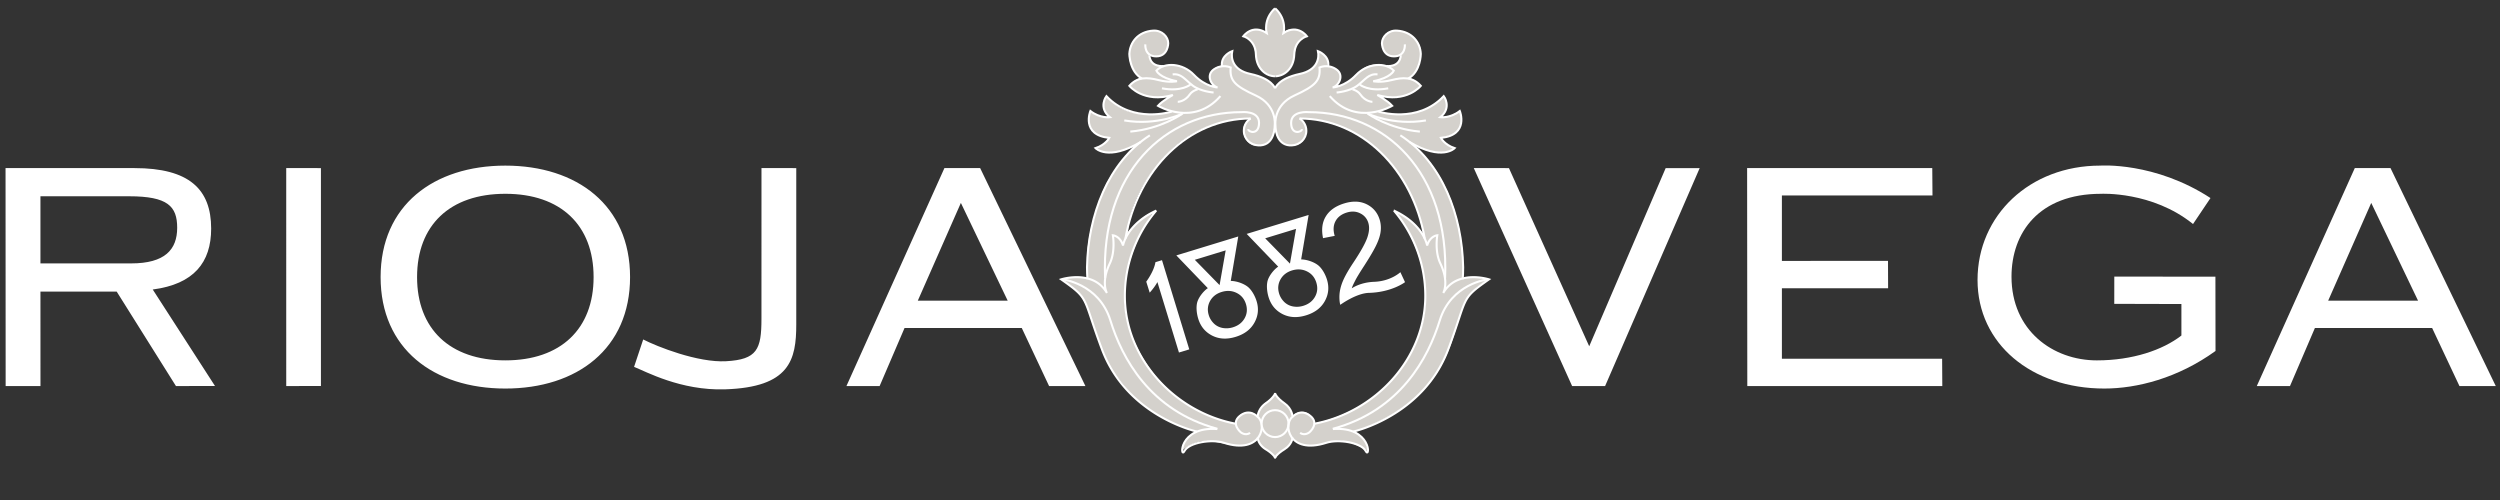
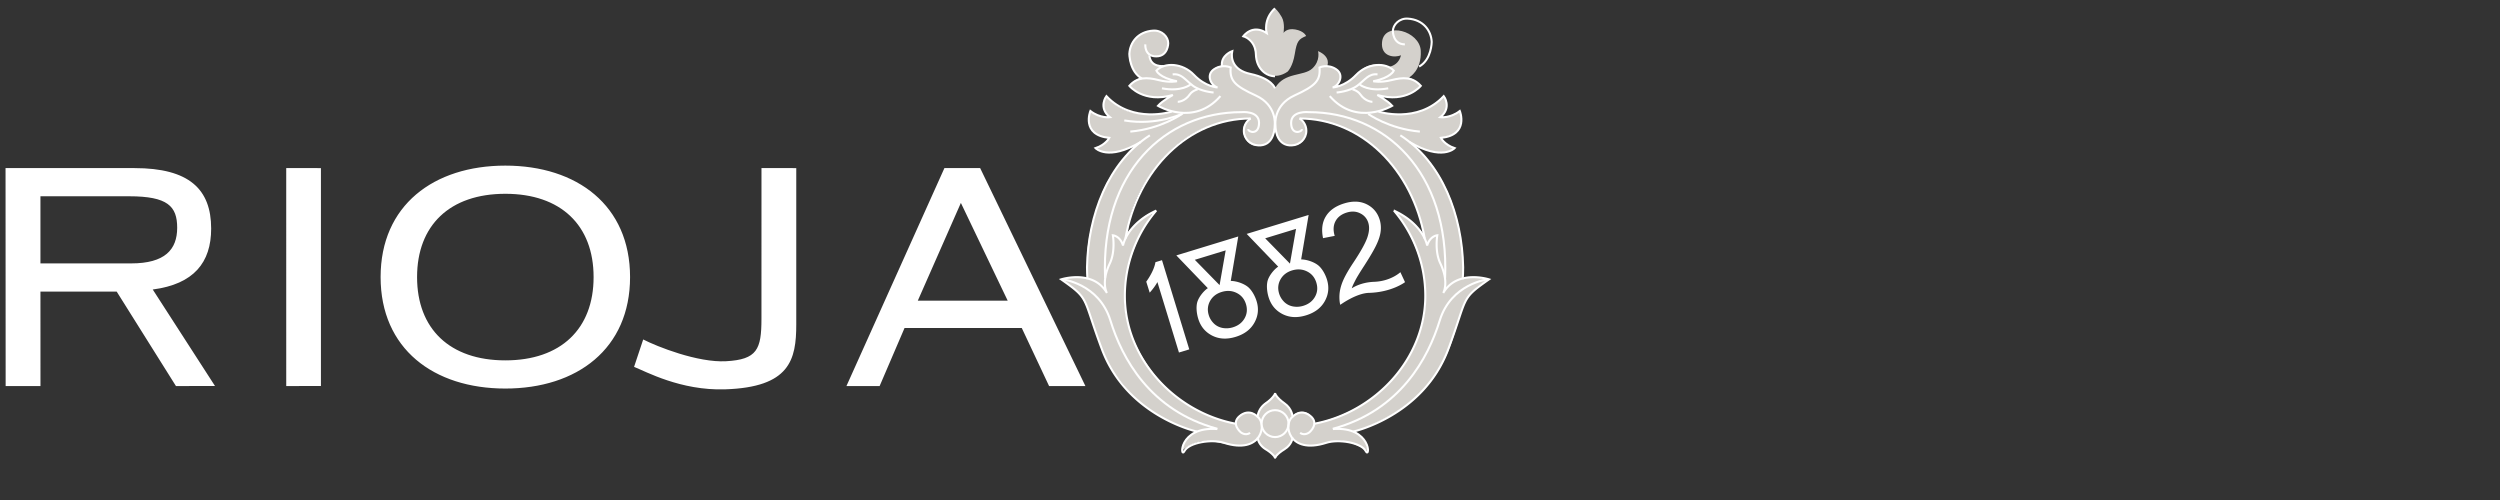
<svg xmlns="http://www.w3.org/2000/svg" width="300" height="60" xml:space="preserve">
  <rect width="100%" height="100%" fill="#333333" stroke="none" />
  <g fill-rule="evenodd" clip-rule="evenodd" fill="#FFF">
-     <path d="M203.962 20.172h-4.081l-9.176 21.381-9.632-21.381-4.219-.002 11.8 26.157 3.958-.002zM295.135 46.328l4.36.002-12.633-26.158-4.287-.002-11.76 26.156 3.983.003 2.989-6.965h14.071l3.277 6.964zm-10.586-21.979 5.619 11.735h-10.789l5.17-11.735zM231.899 23.455l-.027-3.283-22.218-.002.022 26.157 23.4.003-.021-3.285h-19.227v-8.453l12.745-.002-.012-3.288-12.733.008v-7.856zM265.259 23.765c-6.698-4.372-13.232-3.892-13.232-3.892-8.455 0-14.723 5.967-14.723 13.724 0 7.658 6.464 13.028 15.216 13.028 3.917 0 8.814-1.24 13.342-4.508l-.012-8.917-12.134-.008-.004 3.269 8.057.022v3.779c-2.238 1.74-5.869 2.983-10.145 2.983-5.272 0-10.243-3.58-10.243-10.044 0-5.271 3.281-9.945 10.74-9.945 0 0 6.149-.333 11.042 3.628l2.096-3.119z" />
-   </g>
+     </g>
  <path fill-rule="evenodd" clip-rule="evenodd" fill="#D4D1CC" d="M149.911 14.263s-5.794-.365-10.228 4.603c-4.435 4.969-4.313 8.957-4.313 8.957s1.684-2.057 3.04-2.385c0 0-5.422 7.357-2.712 14.503 2.712 7.145 8.747 10.394 12.612 10.886 0 0-.082-.945.985-1.273 1.068-.328 1.564.37 1.564.37s.329-1.067.945-1.56c.616-.494.946-.53 1.191-1.069 0 0 .452.617.863.905.41.287 1.273 1.026 1.273 1.682 0 0 .616-.656 1.519-.409.903.245 1.109 1.313 1.109 1.313s9.457-1.407 12.656-11.009c2.505-7.518-2.92-14.339-2.92-14.339s1.647.454 3.247 2.549c0 0-.609-5.68-5.587-10.192-3.942-3.572-8.998-3.572-8.998-3.572s1.068 1.228.329 2.504c-.739 1.276-3.286 1.026-3.449-1.15 0 0-.367 1.825-2.054 1.931-1.318.081-1.851-1.233-1.81-1.972.041-.739.738-1.273.738-1.273zm-2.012-8.093s-1.314.161-1.273 1.684c0 0-1.233.209-1.439 1.031-.205.82.657 1.601.657 1.601s-1.396-.325-2.422-1.356c-1.026-1.029-2.18-1.732-4.07-1.154 0 0-1.56-.081-1.437-1.478 0 0 1.232.739 2.012-.409.781-1.15-.328-2.423-1.232-2.382-.903.04-2.218 0-2.998 1.765-.779 1.765.575 3.453 1.15 3.822 0 0-1.067.494-1.314.945 0 0 1.598 1.971 4.805 1.314l-1.396 1.109 1.601.739c.081.041-1.767.575-4.23.164-2.465-.411-3.449-2.012-3.449-2.012s-.411.37-.411 1.026c0 .658.534 1.439.534 1.439s-1.318.123-2.18-.7c0 0-.414 1.356.206 2.301.618.945 2.138.862 2.138.862s-.653.941-1.56 1.273c0 0 .492.661 1.724.578 1.233-.081 2.751-.824 2.751-.824s-2.793 3.166-3.655 5.259c-.862 2.095-1.769 5.178-1.893 6.985-.123 1.808-.041 3.573-.041 3.573s-1.765-.328-3.121.206c0 0 1.891 1.172 2.506 2.218 1.523 2.591 2.057 6.779 3.822 8.997 1.505 1.89 3.618 5.261 9.86 7.026 0 0-1.889.903-1.643 2.259 0 0 1.437-1.231 3.122-1.109 1.683.123 4.52 1.314 5.999-.288 0 0-.041.617.78 1.192.821.575 1.273.986 1.273.986s.206-.452.946-.864c.739-.411.943-.82 1.067-1.354 0 0 1.151 1.109 2.587.903 1.438-.206 2.714-1.028 4.48-.328 1.765.698 1.93.985 1.93.985s.082-1.601-1.601-2.382c0 0 6.574-1.769 9.9-6.943 3.327-5.175 2.009-9.038 6.036-11.133 0 0-.945-.781-2.916-.287 0 0 .493-4.48-1.396-9.449-1.89-4.969-5.097-7.026-5.097-7.026s3.454 2.299 5.507.862c0 0-1.149-.451-1.561-1.273 0 0 1.847-.287 2.218-1.15.369-.862 0-2.093 0-2.093s-.739.698-2.301.779c0 0 1.396-.862.37-2.587 0 0-2.796 3.368-7.766 1.89l.74-.287.78-.411-.698-.575-.657-.534s3.535.575 4.849-1.273c0 0-.578-.656-1.399-.986 0 0 1.523-.824 1.399-3.205-.123-2.382-4.369-3.545-4.644-1.069-.205 1.848 1.602 1.931 2.259 1.603 0 0-.123 1.104-1.396 1.396 0 0-1.725-.817-3.203.25-1.478 1.067-1.399 1.725-3.166 2.095 0 0 .578-.699.496-1.397-.082-.698-1.154-1.071-1.564-1.071 0 0 .492-1.067-1.11-1.767 0 0 .329 1.154-.697 2.098-1.028.945-3.327.411-4.435 2.301 0 0-.537-1.15-2.673-1.561-2.136-.411-2.628-1.769-2.546-2.18.086-.414.086-.619.086-.619zm5.137-5.134s-1.438.903-1.067 2.834c0 0-1.811-1.069-2.715.492 0 0 .859.206 1.15.903.292.698.168 2.796 1.318 3.371 0 0 1.192 1.071 2.793-.041 0 0 .616-.579.862-2.138.246-1.561.493-1.767 1.356-2.136 0 0-.206-.575-1.273-.781-1.068-.204-1.437.411-1.437.411s.204-1.15-.206-1.889c-.412-.739-.781-1.026-.781-1.026z" />
  <g stroke="#FFF" stroke-width=".25" stroke-miterlimit="3.864">
    <path clip-rule="evenodd" fill="none" d="M143.62 51.786s-8.373-1.831-11.388-9.87c-2.403-6.413-1.388-5.929-4.891-8.393 0 0 3.84-1.23 5.491 1.638-.066-.118-.699-1.356.351-3.562.693-1.455.361-3.365.361-3.365s.872.068 1.217 1.232c0 0 .415-2.548 3.987-4.195a15.801 15.801 0 0 0-3.765 10.24c0 7.624 6.099 13.969 13.276 15.33l.021.061" />
    <path clip-rule="evenodd" fill="none" d="M127.479 33.523s4.403.484 5.774 4.943c1.371 4.46 4.712 10.802 12.828 12.99M146.449 11.533c-3.225 3.711-7.491 1.164-7.491 1.164.554-.623 1.787-1.301 1.787-1.301-3.504 1.024-5.221-1.094-5.221-1.094.97-1.094 2.133-1.039 3.502-.693 1.372.346 2.203.138 2.203.138-2.118-.414-2.466-1.268-2.466-1.268.971-1.024 3.144-.933 4.515.507 1.372 1.44 2.825 1.51 2.825 1.51-.761-.207-1.44-1.51-.414-2.188 1.024-.679 1.992-.209 1.992-.209-.138 1.58.485 2.203 3.02 3.366 2.534 1.162 2.27 3.502 2.27 3.502 0 .968-.346 2.549-1.958 2.48-.966-.041-1.752-.784-1.752-1.752 0-.622.323-1.168.812-1.478" />
    <path clip-rule="evenodd" fill="none" d="M140.606 13.39s-4.679 1.508-7.838-1.856c0 0-1.024 1.357.416 2.534 0 0-1.177.153-2.34-.747 0 0-1.164 2.881 2.27 3.227 0 0-.415.816-1.648 1.232 0 0 1.509 1.593 5.428-.748" />
    <path fill="none" d="M132.612 33.355c-.54-12.731 7.221-19.896 16.344-19.896 0 0 2.129-.227 2.129 1.281 0 1.493-1.27 1.152-1.309.754" />
    <path fill="none" d="M130.49 33.508c-.018-.361-.055-1.072-.048-1.439.116-6.23 2.516-12.593 7.54-15.83M135.05 28.642c1.457-8.354 7.616-14.422 15.034-14.422" />
    <path clip-rule="evenodd" fill="none" d="M137.437 5.323s-.131 1.44 1.309 1.44 1.44-1.58 1.44-1.58c0-.762-.763-1.573-1.787-1.508-1.868.114-2.818 1.455-2.874 2.794 0 0 0 2.122 1.508 2.959" />
    <path clip-rule="evenodd" fill="none" d="M139.658 7.922s-1.62.222-1.731-1.285M152.998 10.6s-.336-1.172-2.959-1.73c-2.132-.452-2.344-1.898-2.176-2.735 0 0-1.396.502-1.229 1.787M152.998 9.15c-1.004 0-2.233-.839-2.289-2.624-.056-1.787-1.507-2.178-1.507-2.178s1.061-1.507 2.791-.391c0 0-.446-1.618 1.004-2.957M141.945 13.615s-3.07 1.507-7.033.837" />
    <path clip-rule="evenodd" fill="none" d="M141.835 13.67s-2.457 1.787-6.196 2.122M145.63 11.102s-1.564-.111-2.512-.837c-.949-.726-1.34-1.452-2.4-1.339" />
    <path clip-rule="evenodd" fill="none" d="M142.839 10.154s-1.061.893-3.405.446M143.732 10.713s-.639.161-.95.613c-.613.893-1.451.893-1.451.893M150.009 51.949c-.595.396-1.138-.091-1.138-.091s-1.22-1.034-.1-1.943c1.204-.978 2.133.098 2.133.098 1.188.875.494 4.58-4.038 3.123-1.465-.469-4.204-.032-4.734.994-.528 1.028-.755-2.982 3.94-2.647" />
    <circle fill-rule="evenodd" clip-rule="evenodd" fill="#D4D1CC" cx="153.009" cy="50.834" r="1.616" />
    <path clip-rule="evenodd" fill="none" d="M150.912 49.991s.05-.95.982-1.596c.931-.648 1.152-1.217 1.152-1.217M150.913 52.517s.049.835.991 1.406c.94.568 1.165 1.069 1.165 1.069M162.401 51.786s8.373-1.831 11.388-9.87c2.403-6.413 1.387-5.929 4.89-8.393 0 0-3.84-1.23-5.491 1.638.065-.118.699-1.356-.351-3.562-.695-1.455-.361-3.365-.361-3.365s-.873.068-1.219 1.232c0 0-.414-2.548-3.987-4.195a15.791 15.791 0 0 1 3.766 10.24c0 7.624-6.099 13.969-13.276 15.33l-.022.061" />
    <path clip-rule="evenodd" fill="none" d="M178.541 33.523s-4.402.484-5.774 4.943c-1.371 4.46-4.713 10.802-12.828 12.99M159.571 11.533c3.225 3.711 7.492 1.164 7.492 1.164-.554-.623-1.788-1.301-1.788-1.301 3.503 1.024 5.222-1.094 5.222-1.094-.97-1.094-2.133-1.039-3.504-.693-1.372.346-2.201.138-2.201.138 2.118-.414 2.465-1.268 2.465-1.268-.97-1.024-3.143-.933-4.514.507-1.372 1.44-2.825 1.51-2.825 1.51.761-.207 1.44-1.51.414-2.188-1.023-.679-1.992-.209-1.992-.209.138 1.58-.486 2.203-3.02 3.366-2.534 1.162-2.271 3.502-2.271 3.502 0 .968.346 2.549 1.958 2.48.968-.041 1.753-.784 1.753-1.752 0-.622-.323-1.168-.812-1.478" />
    <path clip-rule="evenodd" fill="none" d="M165.415 13.39s4.681 1.508 7.837-1.856c0 0 1.025 1.357-.414 2.534 0 0 1.177.153 2.339-.747 0 0 1.163 2.881-2.269 3.227 0 0 .415.816 1.646 1.232 0 0-1.509 1.593-5.427-.748" />
    <path fill="none" d="M173.409 33.355c.54-12.731-7.222-19.896-16.345-19.896 0 0-2.129-.227-2.129 1.281 0 1.493 1.27 1.152 1.309.754" />
    <path fill="none" d="M175.531 33.508c.018-.361.055-1.072.047-1.439-.116-6.23-2.515-12.593-7.541-15.83M170.971 28.642c-1.457-8.354-7.617-14.422-15.035-14.422" />
-     <path clip-rule="evenodd" fill="none" d="M168.583 5.323s.133 1.44-1.309 1.44c-1.44 0-1.44-1.58-1.44-1.58 0-.762.765-1.573 1.786-1.508 1.87.114 2.818 1.455 2.874 2.794 0 0 0 2.122-1.507 2.959" />
-     <path clip-rule="evenodd" fill="none" d="M166.364 7.922s1.619.222 1.73-1.285M153.023 10.6s.336-1.172 2.959-1.73c2.131-.452 2.344-1.898 2.176-2.735 0 0 1.396.502 1.229 1.787M153.023 9.15c1.004 0 2.232-.839 2.288-2.624.056-1.787 1.507-2.178 1.507-2.178s-1.061-1.507-2.791-.391c0 0 .446-1.618-1.004-2.957M164.076 13.615s3.069 1.507 7.033.837" />
+     <path clip-rule="evenodd" fill="none" d="M168.583 5.323c-1.44 0-1.44-1.58-1.44-1.58 0-.762.765-1.573 1.786-1.508 1.87.114 2.818 1.455 2.874 2.794 0 0 0 2.122-1.507 2.959" />
    <path clip-rule="evenodd" fill="none" d="M164.186 13.67s2.456 1.787 6.197 2.122M160.392 11.102s1.561-.111 2.511-.837c.948-.726 1.339-1.452 2.4-1.339" />
    <path clip-rule="evenodd" fill="none" d="M163.181 10.154s1.061.893 3.405.446M162.289 10.713s.636.161.948.613c.613.893 1.452.893 1.452.893M156.013 51.949c.593.396 1.136-.091 1.136-.091s1.219-1.034.1-1.943c-1.206-.978-2.133.098-2.133.098-1.188.875-.495 4.58 4.038 3.123 1.464-.469 4.204-.032 4.733.994.527 1.028.755-2.982-3.941-2.647" />
    <path clip-rule="evenodd" fill="none" d="M155.109 49.991s-.049-.95-.98-1.596c-.932-.648-1.154-1.217-1.154-1.217M155.108 52.517s-.05.835-.99 1.406c-.941.568-1.166 1.069-1.166 1.069" />
  </g>
  <g fill-rule="evenodd" clip-rule="evenodd" fill="#FFF">
    <path d="M137.919 33.244c.398-.655.643-1.248.734-1.783l.786-.24 3.274 10.704-1.239.378-2.586-8.455-.046.085c-.209.37-.504.767-.878 1.19l-.414-1.321a8.96 8.96 0 0 0 .369-.558zM168.046 32.661l.557 1.198s-1.574 1.21-4.328 1.285c-1.539.041-3.438 1.434-3.438 1.434-.106-.313-.12-.882-.099-1.21.033-.539.176-1.102.428-1.692.257-.592.668-1.309 1.232-2.155.875-1.314 1.431-2.312 1.672-2.993.239-.688.283-1.28.13-1.778a1.83 1.83 0 0 0-.968-1.145c-.481-.249-1.022-.28-1.623-.098-.635.196-1.086.54-1.35 1.038-.264.497-.295 1.084-.094 1.76l-1.399.274c-.216-1.038-.101-1.914.342-2.627.443-.718 1.174-1.232 2.195-1.543 1.03-.315 1.933-.278 2.709.108.774.388 1.291 1.004 1.55 1.85.132.429.172.878.123 1.348-.048.469-.207.996-.478 1.58-.264.583-.748 1.42-1.449 2.511-.588.905-.959 1.513-1.111 1.82-.152.303-.36.691-.434.975 0 0 .994-.726 2.69-.784 2.007-.074 3.143-1.156 3.143-1.156zM154.09 36.216a2.01 2.01 0 0 0 1.061.555c.414.076.827.053 1.238-.073.64-.196 1.109-.555 1.407-1.081.297-.525.351-1.094.164-1.704-.189-.62-.563-1.069-1.12-1.343-.553-.275-1.152-.313-1.795-.118-.63.194-1.095.554-1.391 1.084-.291.527-.344 1.094-.159 1.694.112.37.312.698.595.986zm1.436-8.751-3.704 1.132 2.973 3.035.731-4.167zm2.617 4.342c.484.365.895 1.092 1.096 1.752.277.908.19 1.767-.263 2.581-.452.812-1.202 1.379-2.253 1.701-1.052.322-1.991.27-2.819-.151-.832-.426-1.39-1.101-1.673-2.029-.212-.693-.279-1.54-.075-2.103.194-.537.702-1.207 1.227-1.561l-3.78-3.93 7.432-2.272-.897 5.334c.711.015 1.524.31 2.005.678zM147.081 30.045l-3.704 1.132 2.973 3.036.731-4.168zm2.615 4.343c.484.366.894 1.094 1.097 1.754.278.907.189 1.767-.264 2.579-.452.814-1.202 1.381-2.252 1.702-1.052.322-1.991.27-2.819-.151-.833-.426-1.389-1.102-1.672-2.029-.212-.694-.28-1.54-.076-2.103.195-.537.704-1.207 1.228-1.561l-3.78-3.931 7.432-2.271-.898 5.332c.711.016 1.523.311 2.004.679zm-4.052 4.41a2.01 2.01 0 0 0 1.061.555c.414.076.827.051 1.24-.075.637-.196 1.108-.555 1.405-1.079.298-.525.352-1.094.166-1.705-.191-.62-.564-1.067-1.121-1.343-.552-.275-1.152-.313-1.795-.116-.63.192-1.094.554-1.39 1.082-.29.529-.343 1.096-.16 1.696.111.369.31.697.594.985z" />
  </g>
  <g fill-rule="evenodd" clip-rule="evenodd" fill="#FFF">
    <path d="M60.64 23.255c6.663 0 10.592 3.779 10.592 9.995 0 6.215-3.929 9.994-10.592 9.994s-10.591-3.779-10.591-9.994c0-6.216 3.928-9.995 10.591-9.995zm0-3.381c-8.602 0-14.967 4.773-14.967 13.376 0 8.602 6.365 13.376 14.967 13.376s14.968-4.773 14.968-13.376-6.366-13.376-14.968-13.376zM25.799 46.318l-7.47-11.577c4.923-.646 7.01-3.232 7.01-7.309 0-4.724-2.635-7.26-9.199-7.26L.665 20.17l.012 26.156 4.179.005-.003-11.341h9.148l7.113 11.337 4.685-.009zM4.853 23.553h10.64c4.625 0 5.769 1.193 5.769 3.779 0 2.635-1.493 4.276-5.519 4.276H4.853v-8.055zM38.511 46.318V20.172l-4.164-.002.001 26.157zM76.088 44.024c1.392.547 5.581 2.864 10.901 2.697 7.808-.245 8.563-3.552 8.563-7.803V20.172l-4.174-.002-.003 18.08c0 3.681-.52 4.89-4.245 5.097-3.391.189-8.304-1.765-9.946-2.612l-1.096 3.289zM125.891 46.328l4.361.002-12.633-26.158-4.288-.002-11.758 26.156 3.981.003 2.99-6.965h14.07l3.277 6.964zm-10.585-21.979 5.619 11.735h-10.79l5.171-11.735z" />
  </g>
</svg>